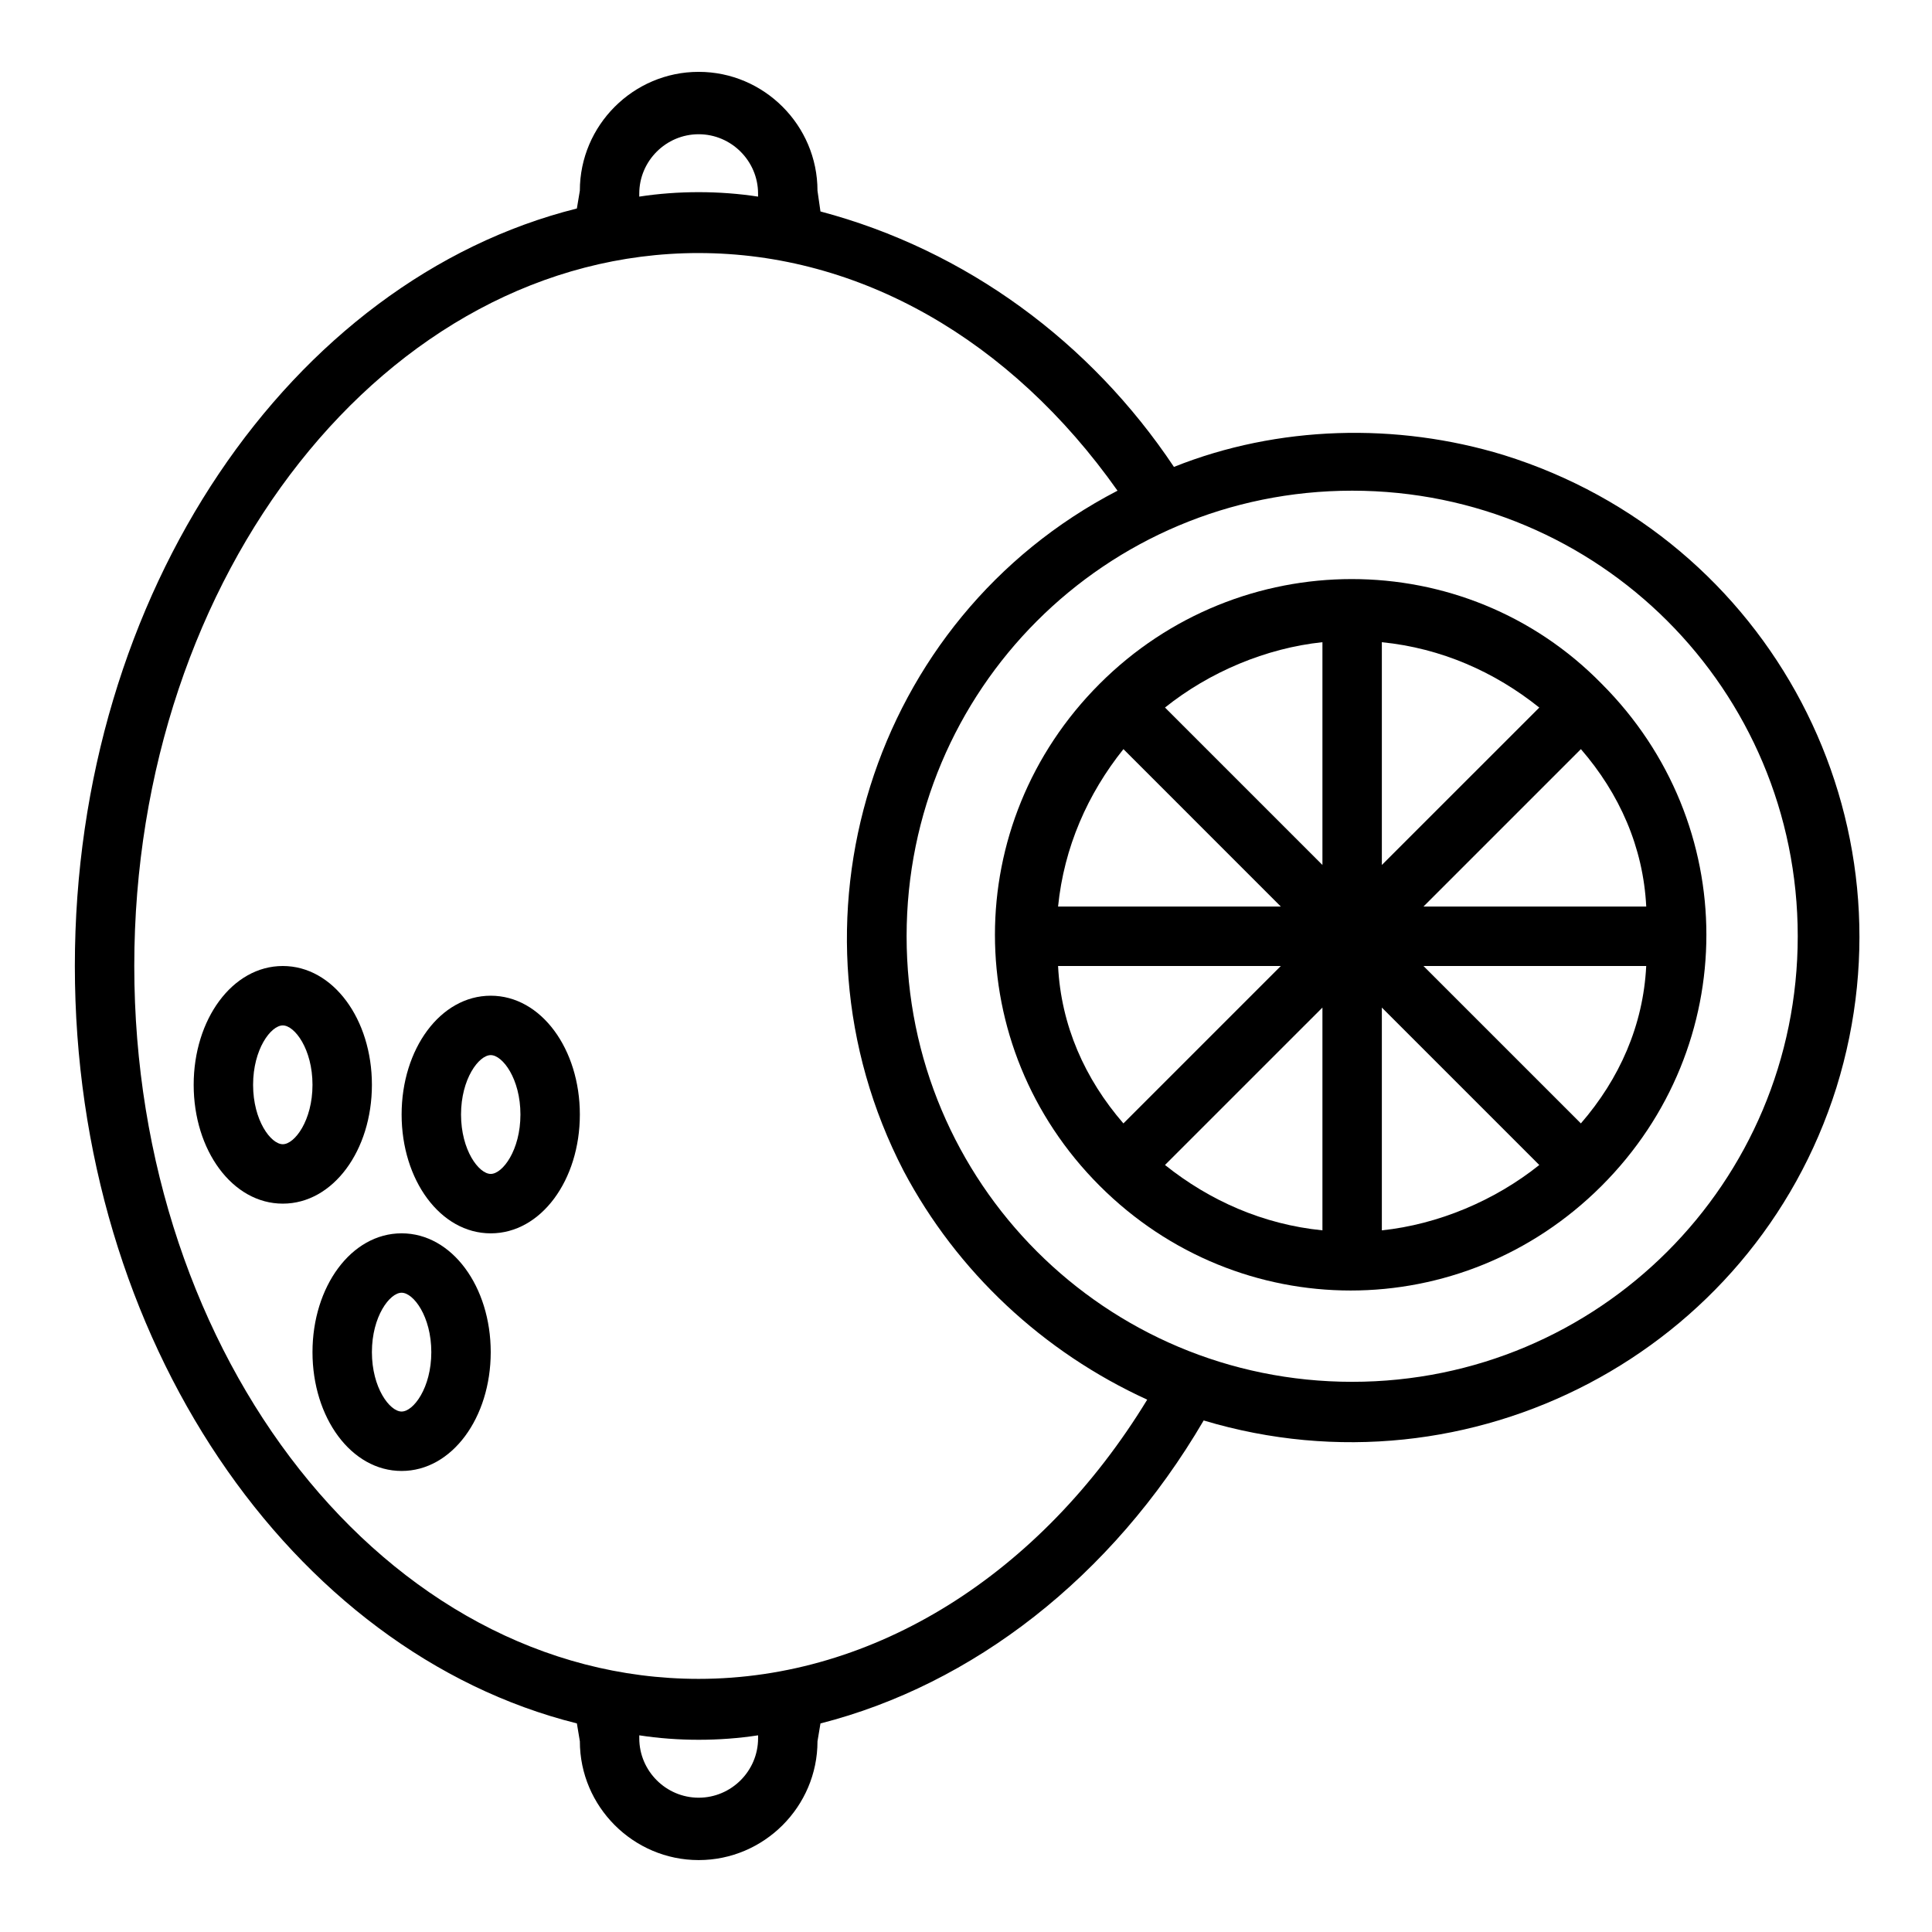
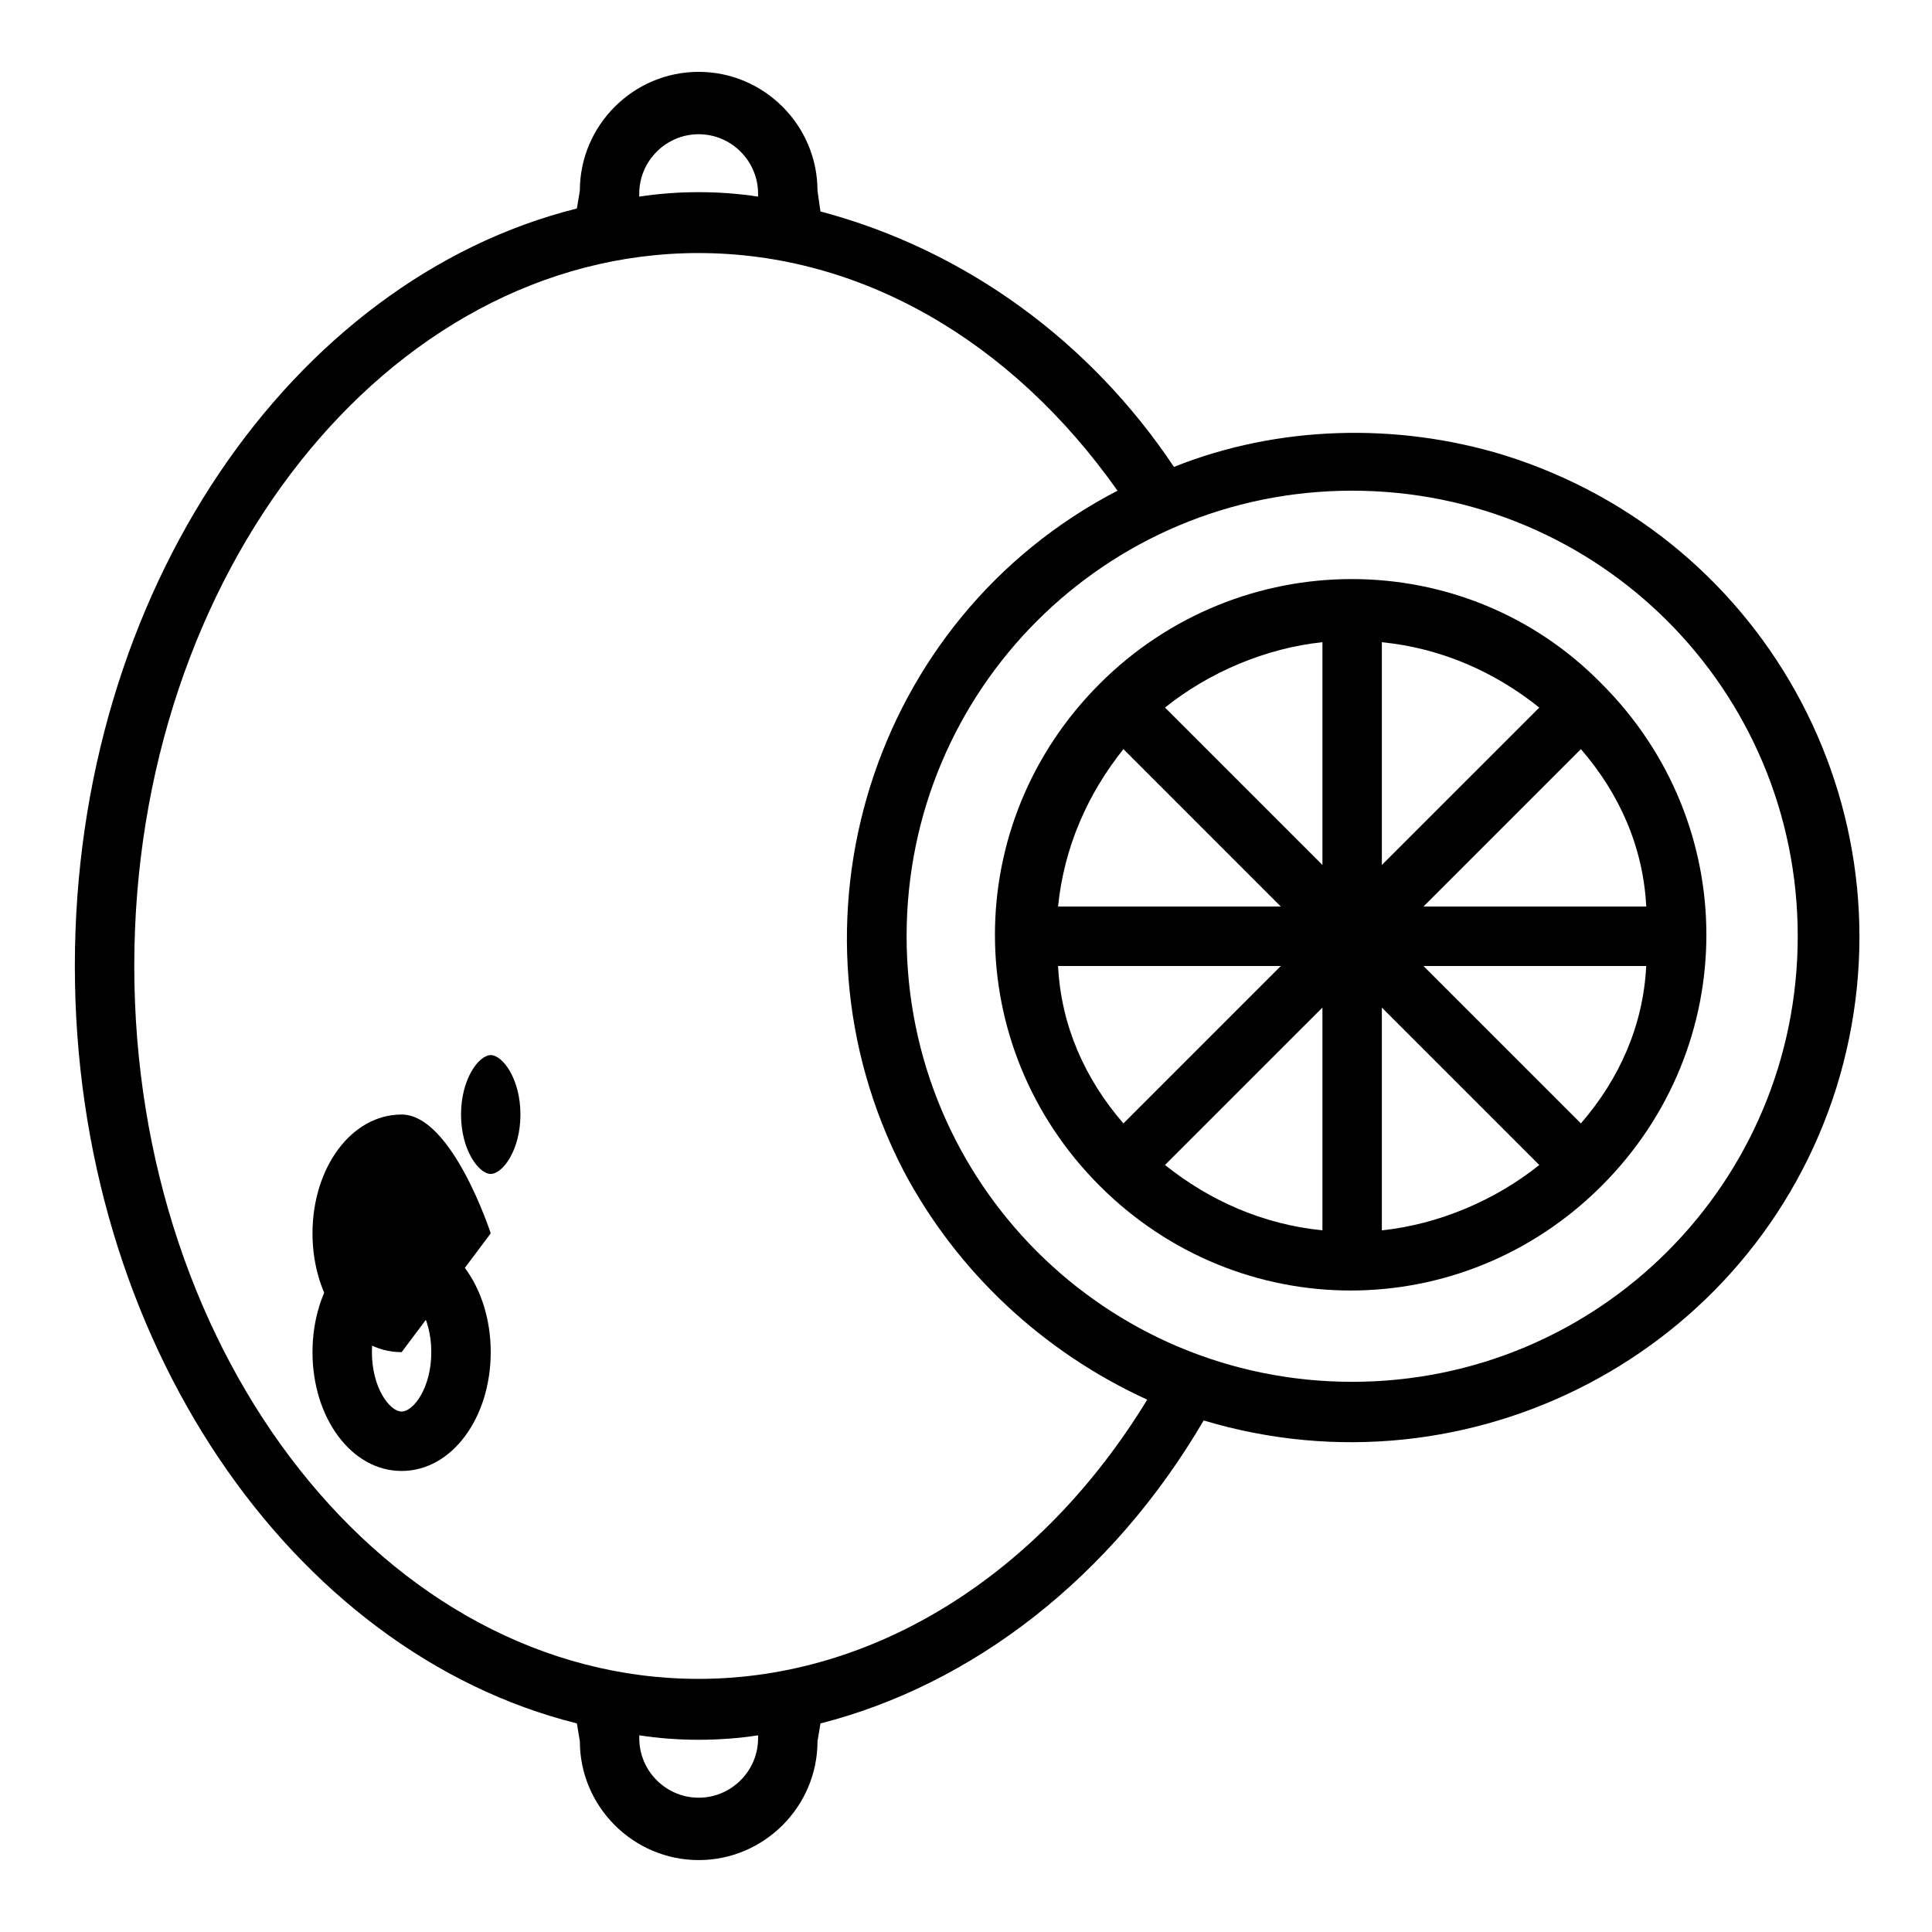
<svg xmlns="http://www.w3.org/2000/svg" fill="#000000" width="800px" height="800px" version="1.1" viewBox="144 144 512 512">
  <g>
    <path d="m296.88 600.73 0.789 4.723c0 17.32 14.168 31.488 31.488 31.488 17.32 0 31.488-14.168 31.488-31.488l0.789-4.723c40.148-10.234 77.145-38.574 101.55-80.293 70.844 21.254 145.62-18.105 167.67-88.168 22.043-70.848-17.32-145.63-88.168-167.68-28.34-8.66-59.828-7.871-87.379 3.148-22.043-33.062-55.105-57.465-93.676-67.699l-0.789-5.508c0-17.32-14.168-31.488-31.488-31.488-17.32 0-31.488 14.168-31.488 31.488l-0.789 4.723c-75.566 18.895-133.04 101.55-133.04 200.74s57.469 181.84 133.04 200.73zm48.02 3.938c0 8.66-7.086 15.742-15.742 15.742-8.66 0-15.742-7.086-15.742-15.742v-0.789c10.234 1.574 21.254 1.574 31.488 0-0.004 0-0.004 0.789-0.004 0.789zm275.52-212.55c0 65.336-52.742 118.08-118.08 118.08-65.336 0-118.08-52.742-118.08-118.08 0-65.336 52.742-118.08 118.08-118.08 65.34 0.004 118.08 52.746 118.08 118.08zm-307.01-196.8c0-8.66 7.086-15.742 15.742-15.742 8.66 0 15.742 7.086 15.742 15.742v0.789c-10.234-1.574-21.254-1.574-31.488 0 0.004 0 0.004-0.789 0.004-0.789zm15.742 15.746c42.508 0 82.656 22.828 111 62.977-65.336 33.852-90.527 114.93-56.68 180.27 14.168 26.766 37 48.02 64.551 60.613-28.336 46.445-72.422 73.996-118.87 73.996-82.656 0-149.57-85.016-149.57-188.93 0-103.91 66.91-188.93 149.57-188.93z" />
    <path d="m250.43 533.82c13.383 0 23.617-14.168 23.617-31.488 0-17.32-10.234-31.488-23.617-31.488-13.383 0-23.617 14.168-23.617 31.488 0 17.316 10.234 31.488 23.617 31.488zm0-47.234c3.148 0 7.871 6.297 7.871 15.742 0 9.445-4.723 15.742-7.871 15.742-3.148 0-7.871-6.297-7.871-15.742 0-9.445 4.723-15.742 7.871-15.742z" />
-     <path d="m242.56 431.49c0-17.32-10.234-31.488-23.617-31.488-13.383 0-23.617 14.168-23.617 31.488 0 17.32 10.234 31.488 23.617 31.488 13.383 0 23.617-14.172 23.617-31.488zm-23.617 15.742c-3.148 0-7.871-6.297-7.871-15.742 0-9.445 4.723-15.742 7.871-15.742 3.148 0 7.871 6.297 7.871 15.742 0 9.445-4.723 15.742-7.871 15.742z" />
-     <path d="m274.05 470.85c13.383 0 23.617-14.168 23.617-31.488s-10.234-31.488-23.617-31.488-23.617 14.168-23.617 31.488c0 17.316 10.234 31.488 23.617 31.488zm0-47.234c3.148 0 7.871 6.297 7.871 15.742 0 9.445-4.723 15.742-7.871 15.742s-7.871-6.297-7.871-15.742c0-9.441 4.723-15.742 7.871-15.742z" />
+     <path d="m274.05 470.85s-10.234-31.488-23.617-31.488-23.617 14.168-23.617 31.488c0 17.316 10.234 31.488 23.617 31.488zm0-47.234c3.148 0 7.871 6.297 7.871 15.742 0 9.445-4.723 15.742-7.871 15.742s-7.871-6.297-7.871-15.742c0-9.441 4.723-15.742 7.871-15.742z" />
    <path d="m435.42 325.21c-37 37-37 96.039 0 133.04s96.039 37 133.04 0 37-96.039 0-133.04c-36.211-37-96.039-37-133.04 0zm144.85 59.039h-59.039l41.723-41.723c10.23 11.809 16.527 25.98 17.316 41.723zm-17.32 57.465-41.723-41.719h59.039c-0.785 15.742-7.082 29.914-17.316 41.719zm-138.55-41.719h59.039l-41.723 41.723c-10.23-11.809-16.531-25.98-17.316-41.723zm70.059 11.02v59.039c-15.742-1.574-29.914-7.871-41.723-17.32zm15.746 0 41.723 41.723c-11.809 9.445-26.766 15.742-41.723 17.32zm0-37.785v-59.039c15.742 1.574 29.914 7.871 41.723 17.32zm-15.746 0-41.723-41.723c11.809-9.445 26.766-15.742 41.723-17.32zm-11.02 11.02h-59.039c1.574-15.742 7.871-29.914 17.32-41.723z" />
  </g>
</svg>